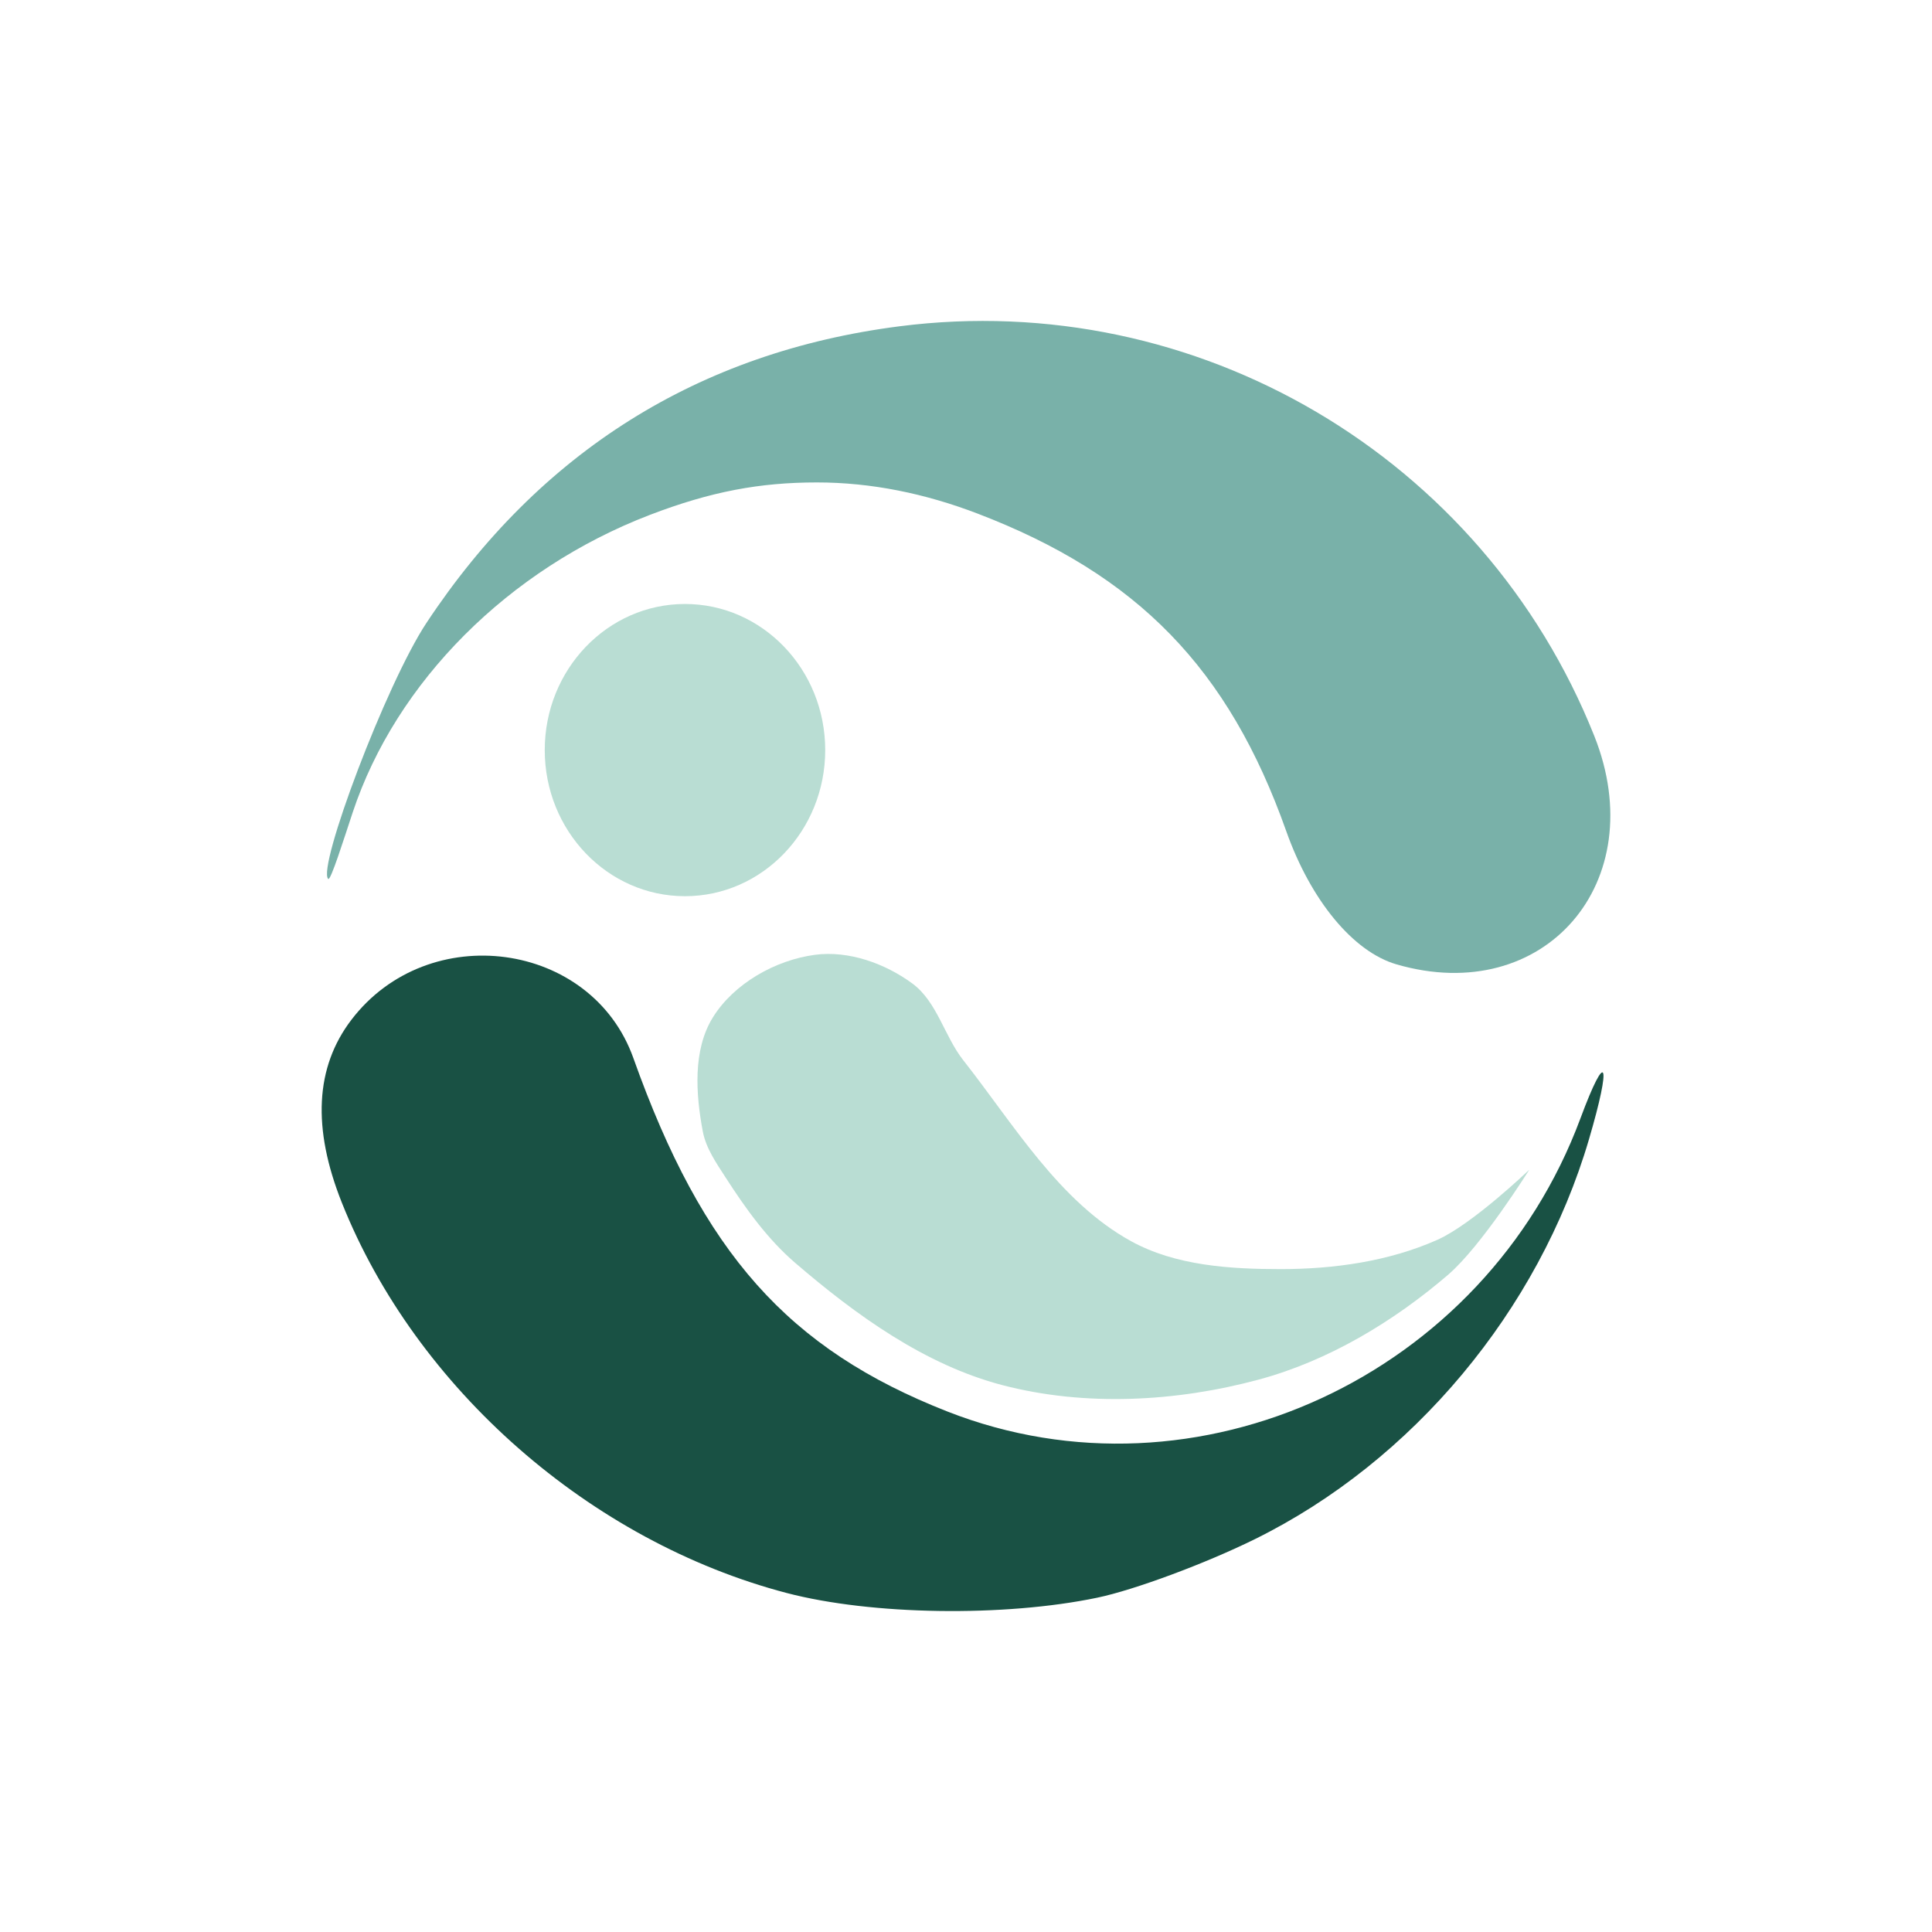
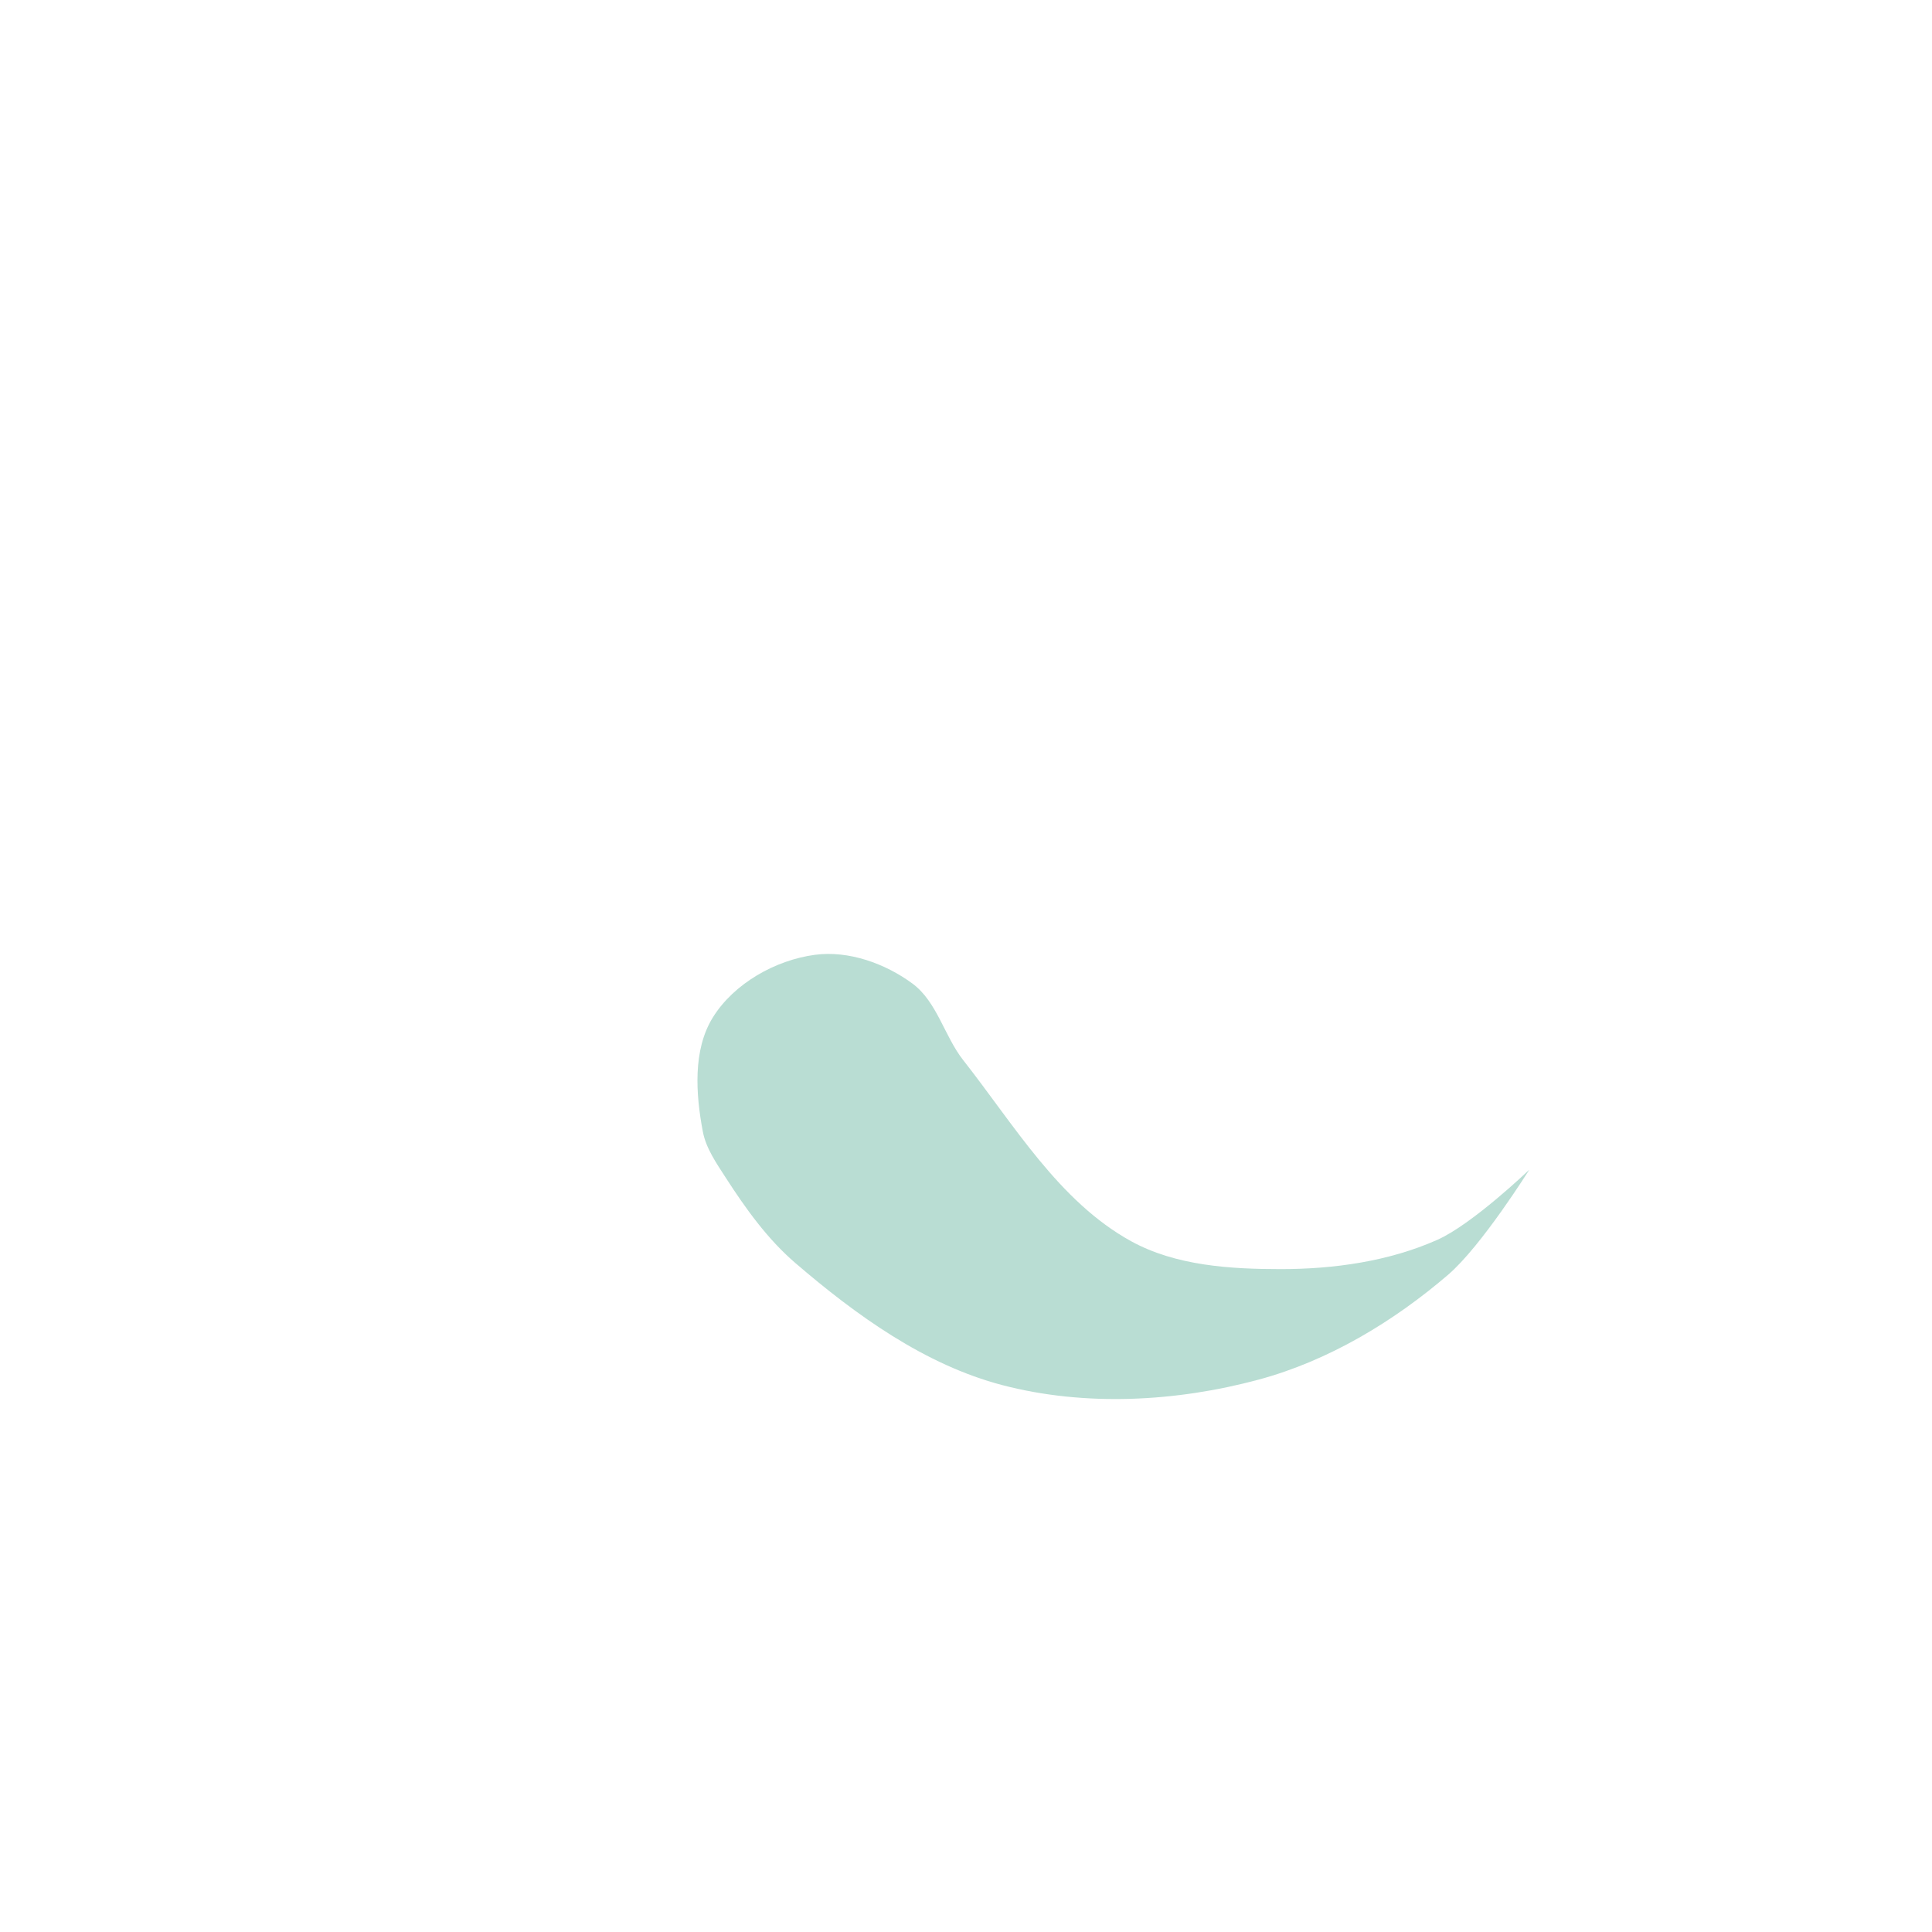
<svg xmlns="http://www.w3.org/2000/svg" xmlns:ns1="http://sodipodi.sourceforge.net/DTD/sodipodi-0.dtd" xmlns:ns2="http://www.inkscape.org/namespaces/inkscape" version="1.1" id="svg2" width="200" height="200" viewBox="0 0 200 200" ns1:docname="safewatch-logo.svg" ns2:version="1.1 (1:1.1+202105261518+ce6663b3b7)">
  <defs id="defs6" />
  <ns1:namedview id="namedview4" pagecolor="#ffffff" bordercolor="#666666" borderopacity="1.0" ns2:pageshadow="2" ns2:pageopacity="0.0" ns2:pagecheckerboard="0" showgrid="false" ns2:zoom="2.9839906" ns2:cx="68.699948" ns2:cy="94.504319" ns2:window-width="1848" ns2:window-height="1035" ns2:window-x="72" ns2:window-y="27" ns2:window-maximized="1" ns2:current-layer="g20151" />
  <g ns2:groupmode="layer" ns2:label="Image" data-seed="a3ae87e4-892c-440e-a7d3-9ec129442cae" data-modulo="9999991" data-label="SafeWatch PIN" id="g8">
    <g id="g20151" transform="translate(5.703,-9.189)">
-       <path style="fill:#79b1a9;fill-opacity:1" d="m 138.854,109.017 c -4.471,-1.301 -8.863,-6.612 -11.406,-13.79 C 121.485,78.395 112.058,68.695 95.502,62.358 90.082,60.283 84.505,59.128 78.851,59.13 c -5.874,0.002 -10.951,0.93 -17.298,3.367 -14.613,5.613 -26.253,17.271 -30.744,30.791 -0.899,2.706 -2.289,7.134 -2.536,6.887 C 27.11,99.011 34.256,80.002 38.441,73.677 50.167,55.954 66.622,45.632 87.397,42.968 c 30.799,-3.95 60.406,13.497 71.933,42.388 6.048,15.161 -5.163,28.116 -20.475,23.661 z" id="path3230" ns1:nodetypes="sssasscssss" />
-       <path style="fill:#195144;fill-opacity:1" d="m 75.741,174.097 c -20.326,-5.329 -38.384,-21.169 -46.053,-40.398 -3.085,-7.736 -2.758,-14.032 0.984,-18.938 7.975,-10.456 24.874,-8.159 29.194,3.969 7.188,20.179 16.015,30.11 32.513,36.582 25.803,10.121 55.628,-3.697 65.529,-30.36 1.353,-3.643 2.167,-5.119 2.345,-4.672 0.178,0.447 -0.28,2.817 -1.471,6.867 -5.21,17.713 -18.242,33.31 -34.566,41.367 -5.135,2.535 -12.486,5.266 -16.336,6.069 -9.653,2.014 -23.394,1.806 -32.138,-0.486 z" id="path937" />
-     </g>
+       </g>
    <g id="g31162">
-       <ellipse style="fill:#b9ddd3;fill-opacity:1;stroke-width:1.242" id="path20612" cx="70.909" cy="77.649" rx="14.517" ry="15.125" />
      <path d="m 84.374,98.84 c -4.104,0.543 -8.409,2.973 -10.587,6.495 -2.077,3.359 -1.765,7.923 -1.031,11.805 0.328,1.737 1.4,3.264 2.357,4.75 2.062,3.201 4.33,6.374 7.219,8.855 6.293,5.408 13.414,10.547 21.441,12.645 8.559,2.236 17.992,1.729 26.533,-0.576 7.207,-1.945 13.928,-5.984 19.593,-10.845 3.479,-2.985 8.411,-10.88 8.411,-10.88 0,0 -5.876,5.639 -9.523,7.26 -5.012,2.228 -10.689,3.027 -16.174,3.029 -5.266,0.003 -10.919,-0.351 -15.531,-2.893 -7.456,-4.109 -12.1,-12.038 -17.363,-18.729 -1.963,-2.495 -2.71,-6.051 -5.263,-7.937 -2.818,-2.082 -6.608,-3.438 -10.082,-2.979 z" style="fill:#b9ddd3;fill-opacity:1" id="path29222" ns1:nodetypes="aaaaaaaacaaaaaa" />
    </g>
  </g>
</svg>